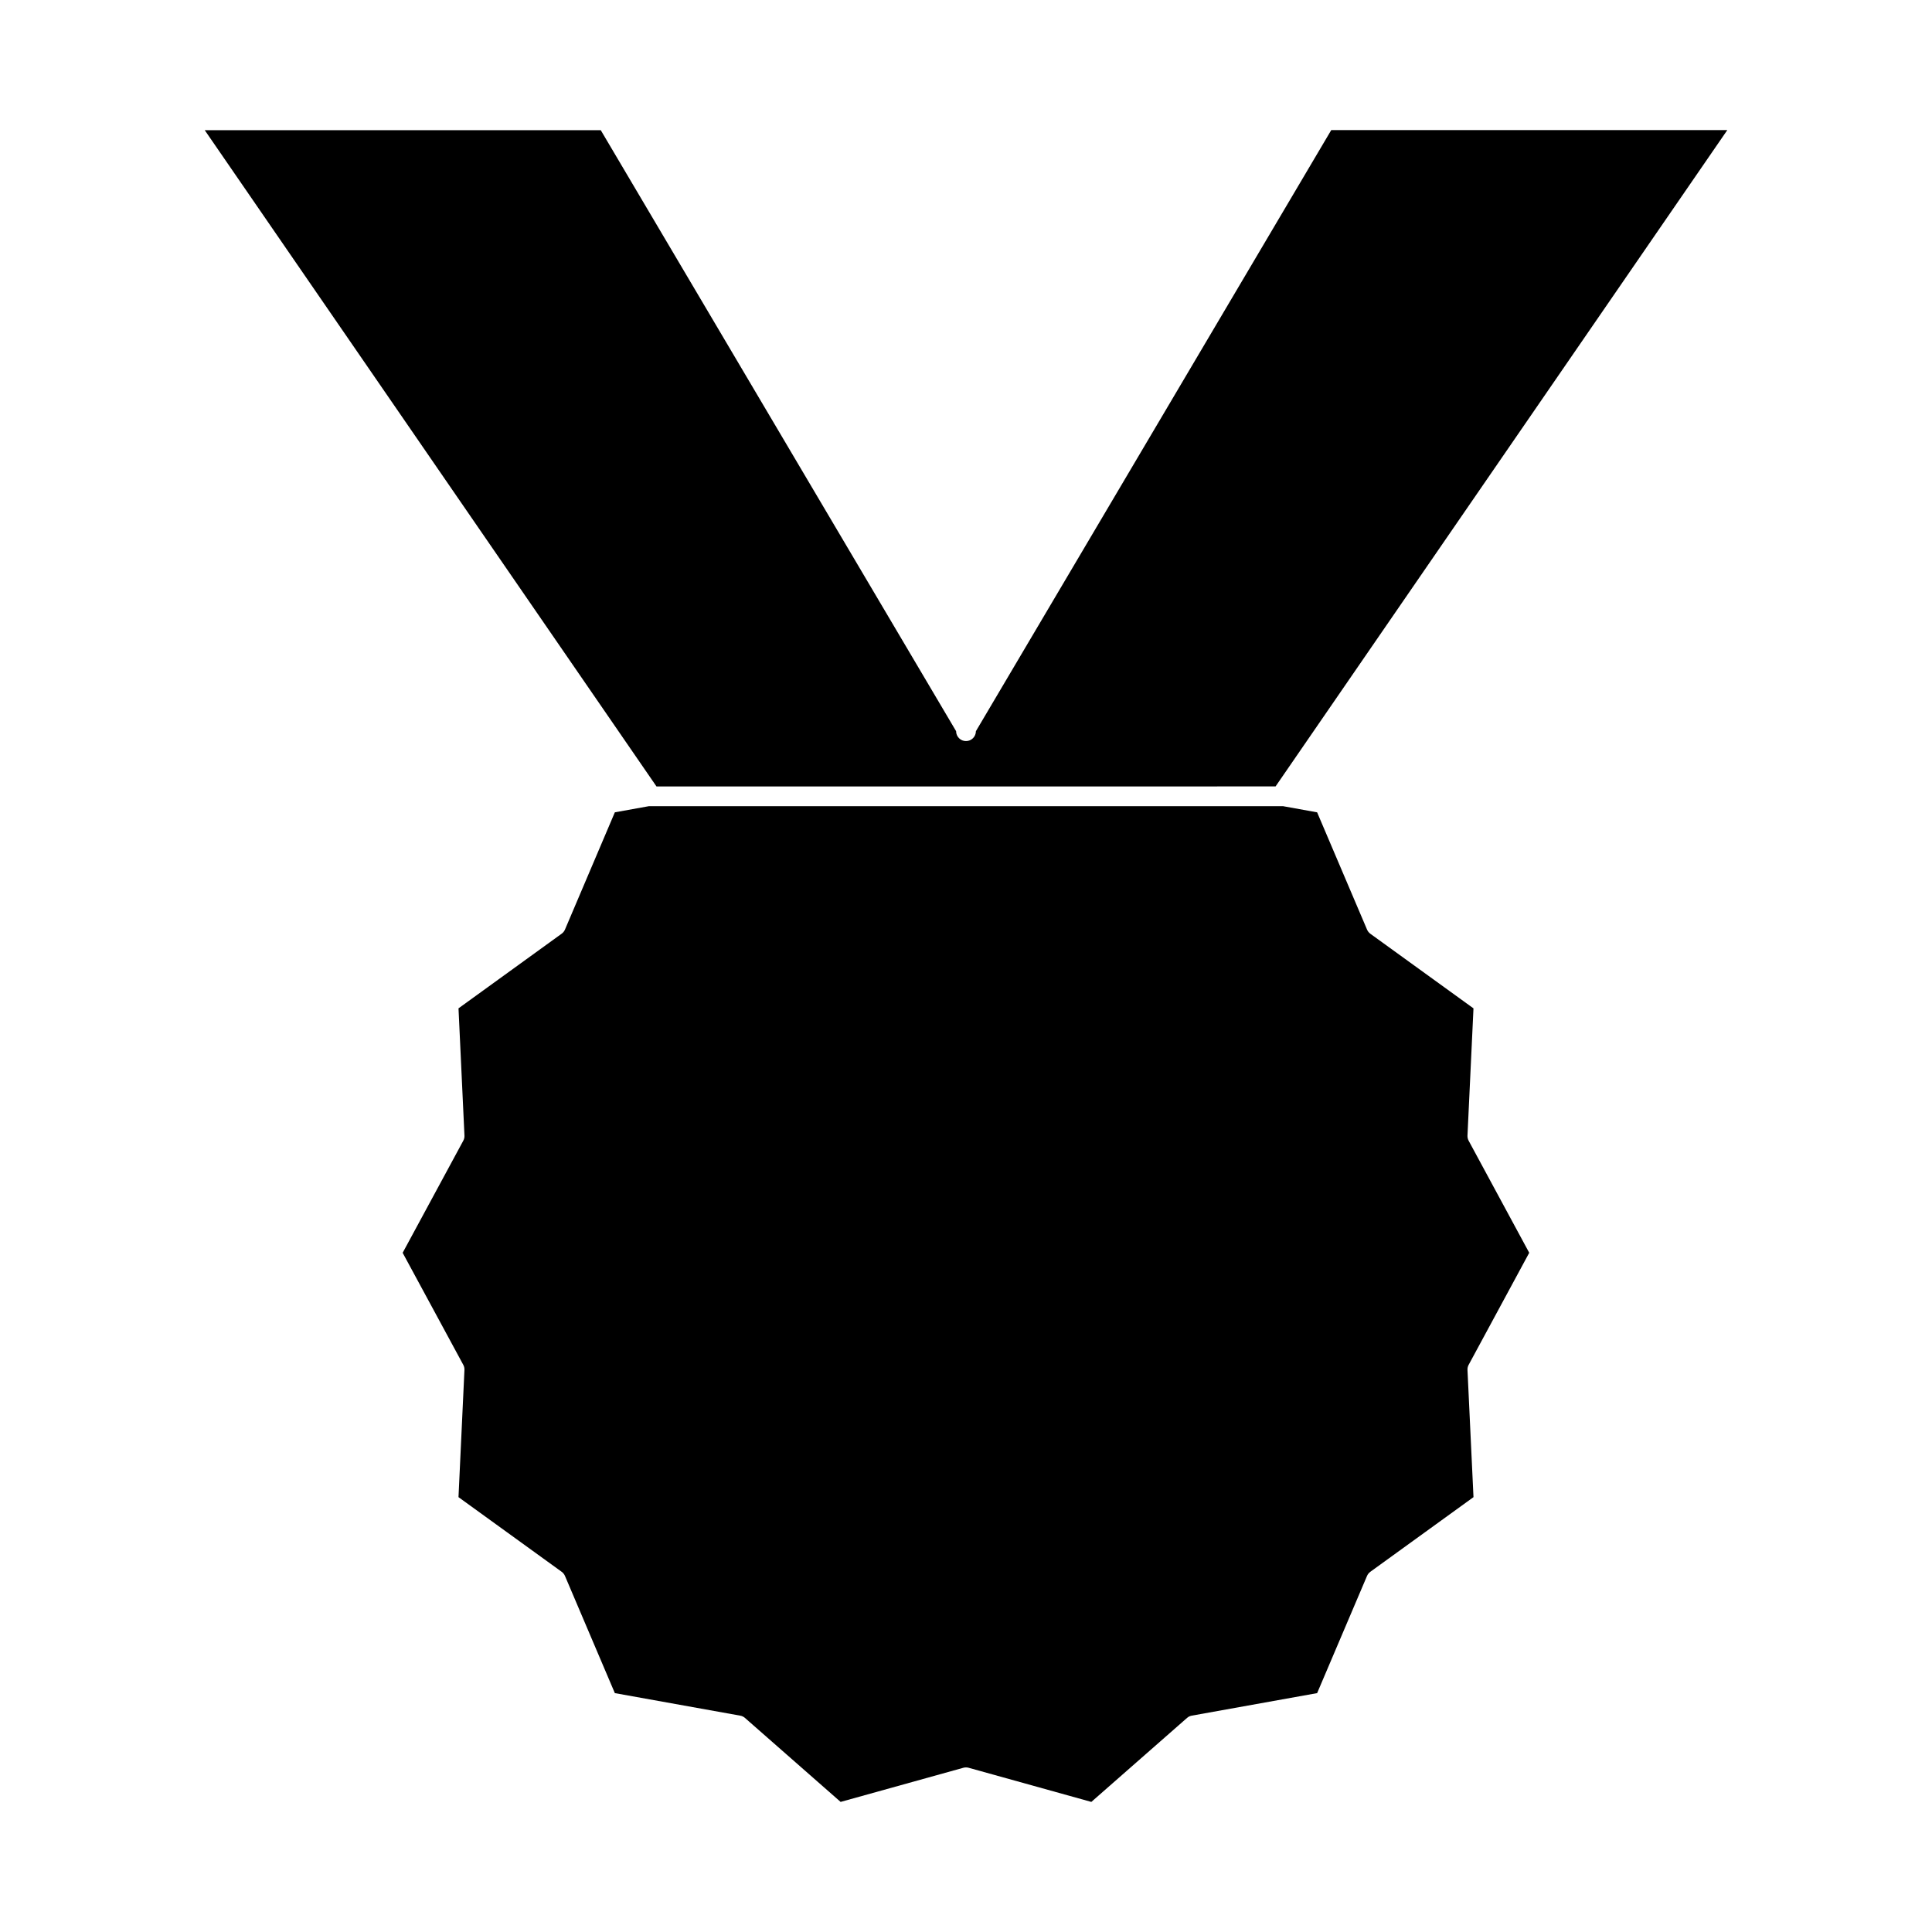
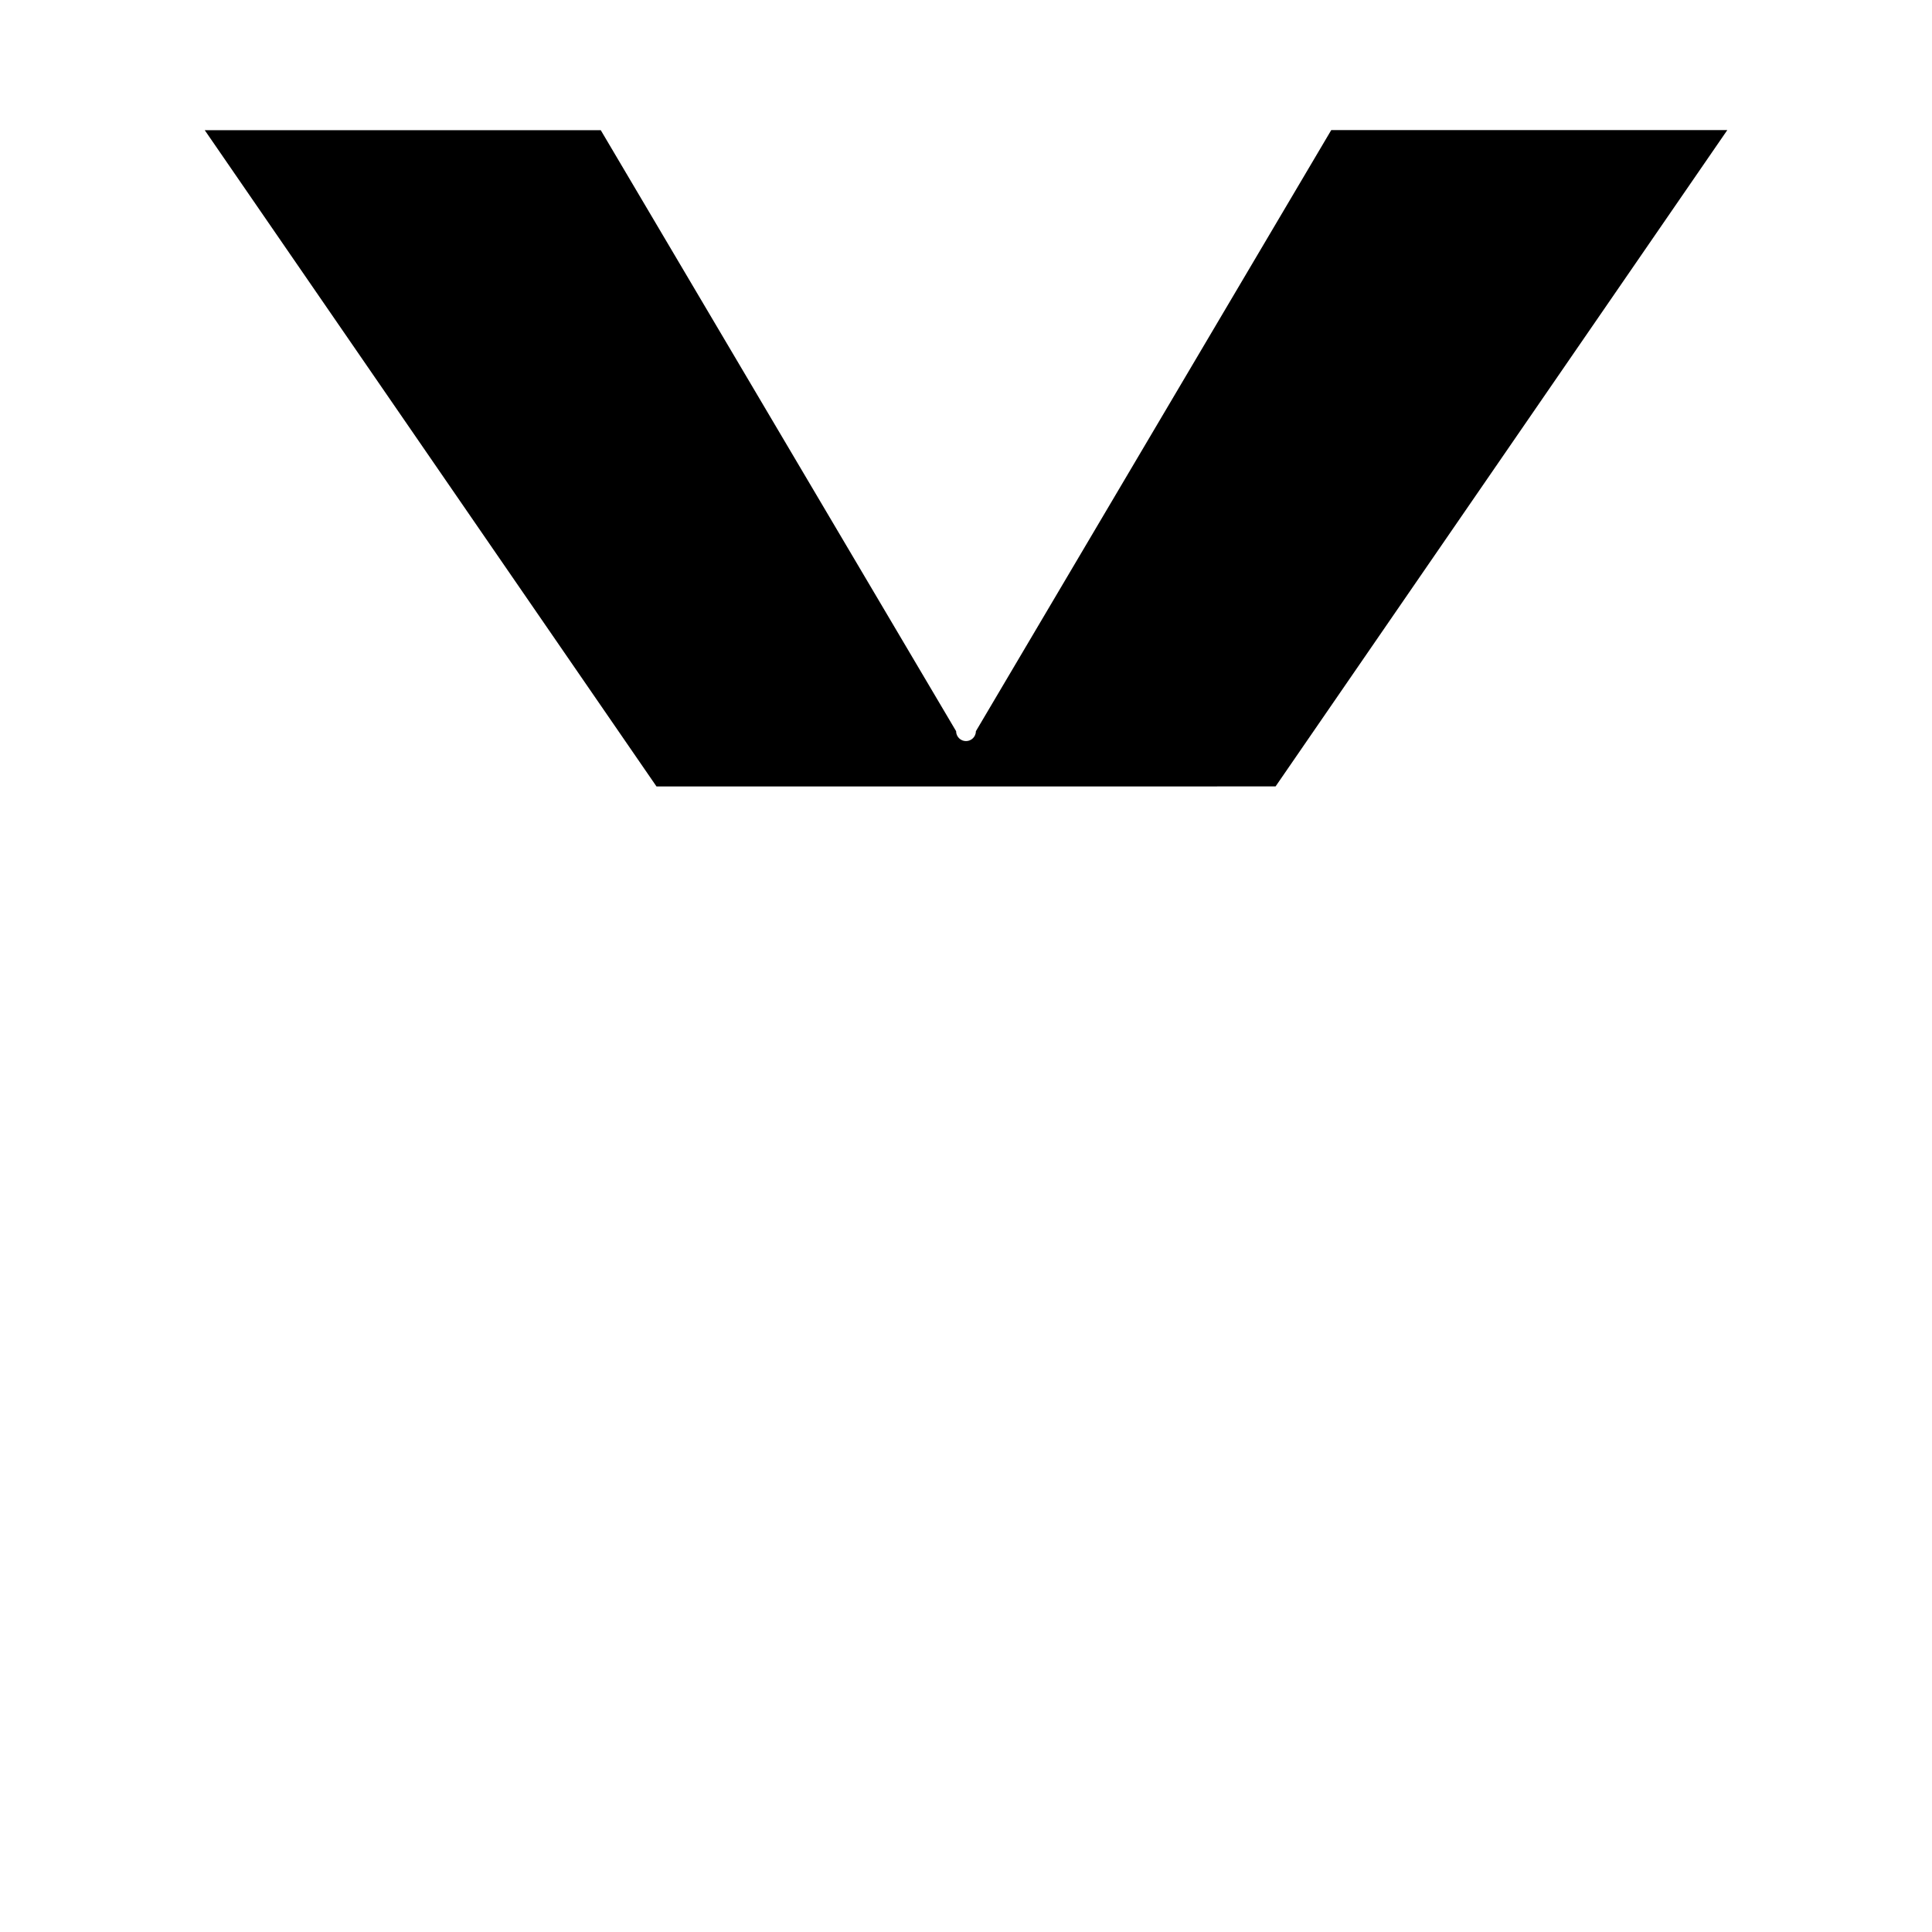
<svg xmlns="http://www.w3.org/2000/svg" fill="#000000" width="800px" height="800px" version="1.1" viewBox="144 144 512 512">
  <g>
-     <path d="m482.04 352.41 119.71-173.93h-104.96l-94.164 159.29c0 1.441-1.18 2.625-2.625 2.625-1.449 0-2.625-1.18-2.625-2.625l-94.168-159.27h-104.95l119.72 173.92z" />
-     <path d="m549.26 476-16.047-29.688c-0.227-0.418-0.336-0.891-0.316-1.371l1.59-33.715-27.332-19.77c-0.387-0.289-0.688-0.668-0.875-1.105l-13.227-31.074-8.996-1.625h-168.13l-8.988 1.621-13.211 31.059c-0.184 0.441-0.488 0.82-0.875 1.102l-27.344 19.785 1.578 33.715c0.027 0.477-0.082 0.949-0.316 1.371l-16.062 29.699 16.059 29.676c0.23 0.418 0.34 0.891 0.316 1.375l-1.578 33.703 27.344 19.781c0.387 0.289 0.691 0.66 0.875 1.102l13.215 31.051 33.211 5.969c0.473 0.078 0.914 0.289 1.27 0.605l25.352 22.258 32.523-9.047c0.457-0.125 0.949-0.125 1.406 0l32.512 9.047 25.363-22.258c0.352-0.316 0.793-0.523 1.258-0.605l33.219-5.969 13.215-31.047c0.188-0.441 0.488-0.812 0.875-1.102l27.344-19.785-1.59-33.703c-0.027-0.484 0.09-0.957 0.316-1.375z" />
+     <path d="m482.04 352.41 119.71-173.93h-104.96l-94.164 159.29c0 1.441-1.18 2.625-2.625 2.625-1.449 0-2.625-1.18-2.625-2.625l-94.168-159.27h-104.95l119.72 173.92" />
  </g>
</svg>